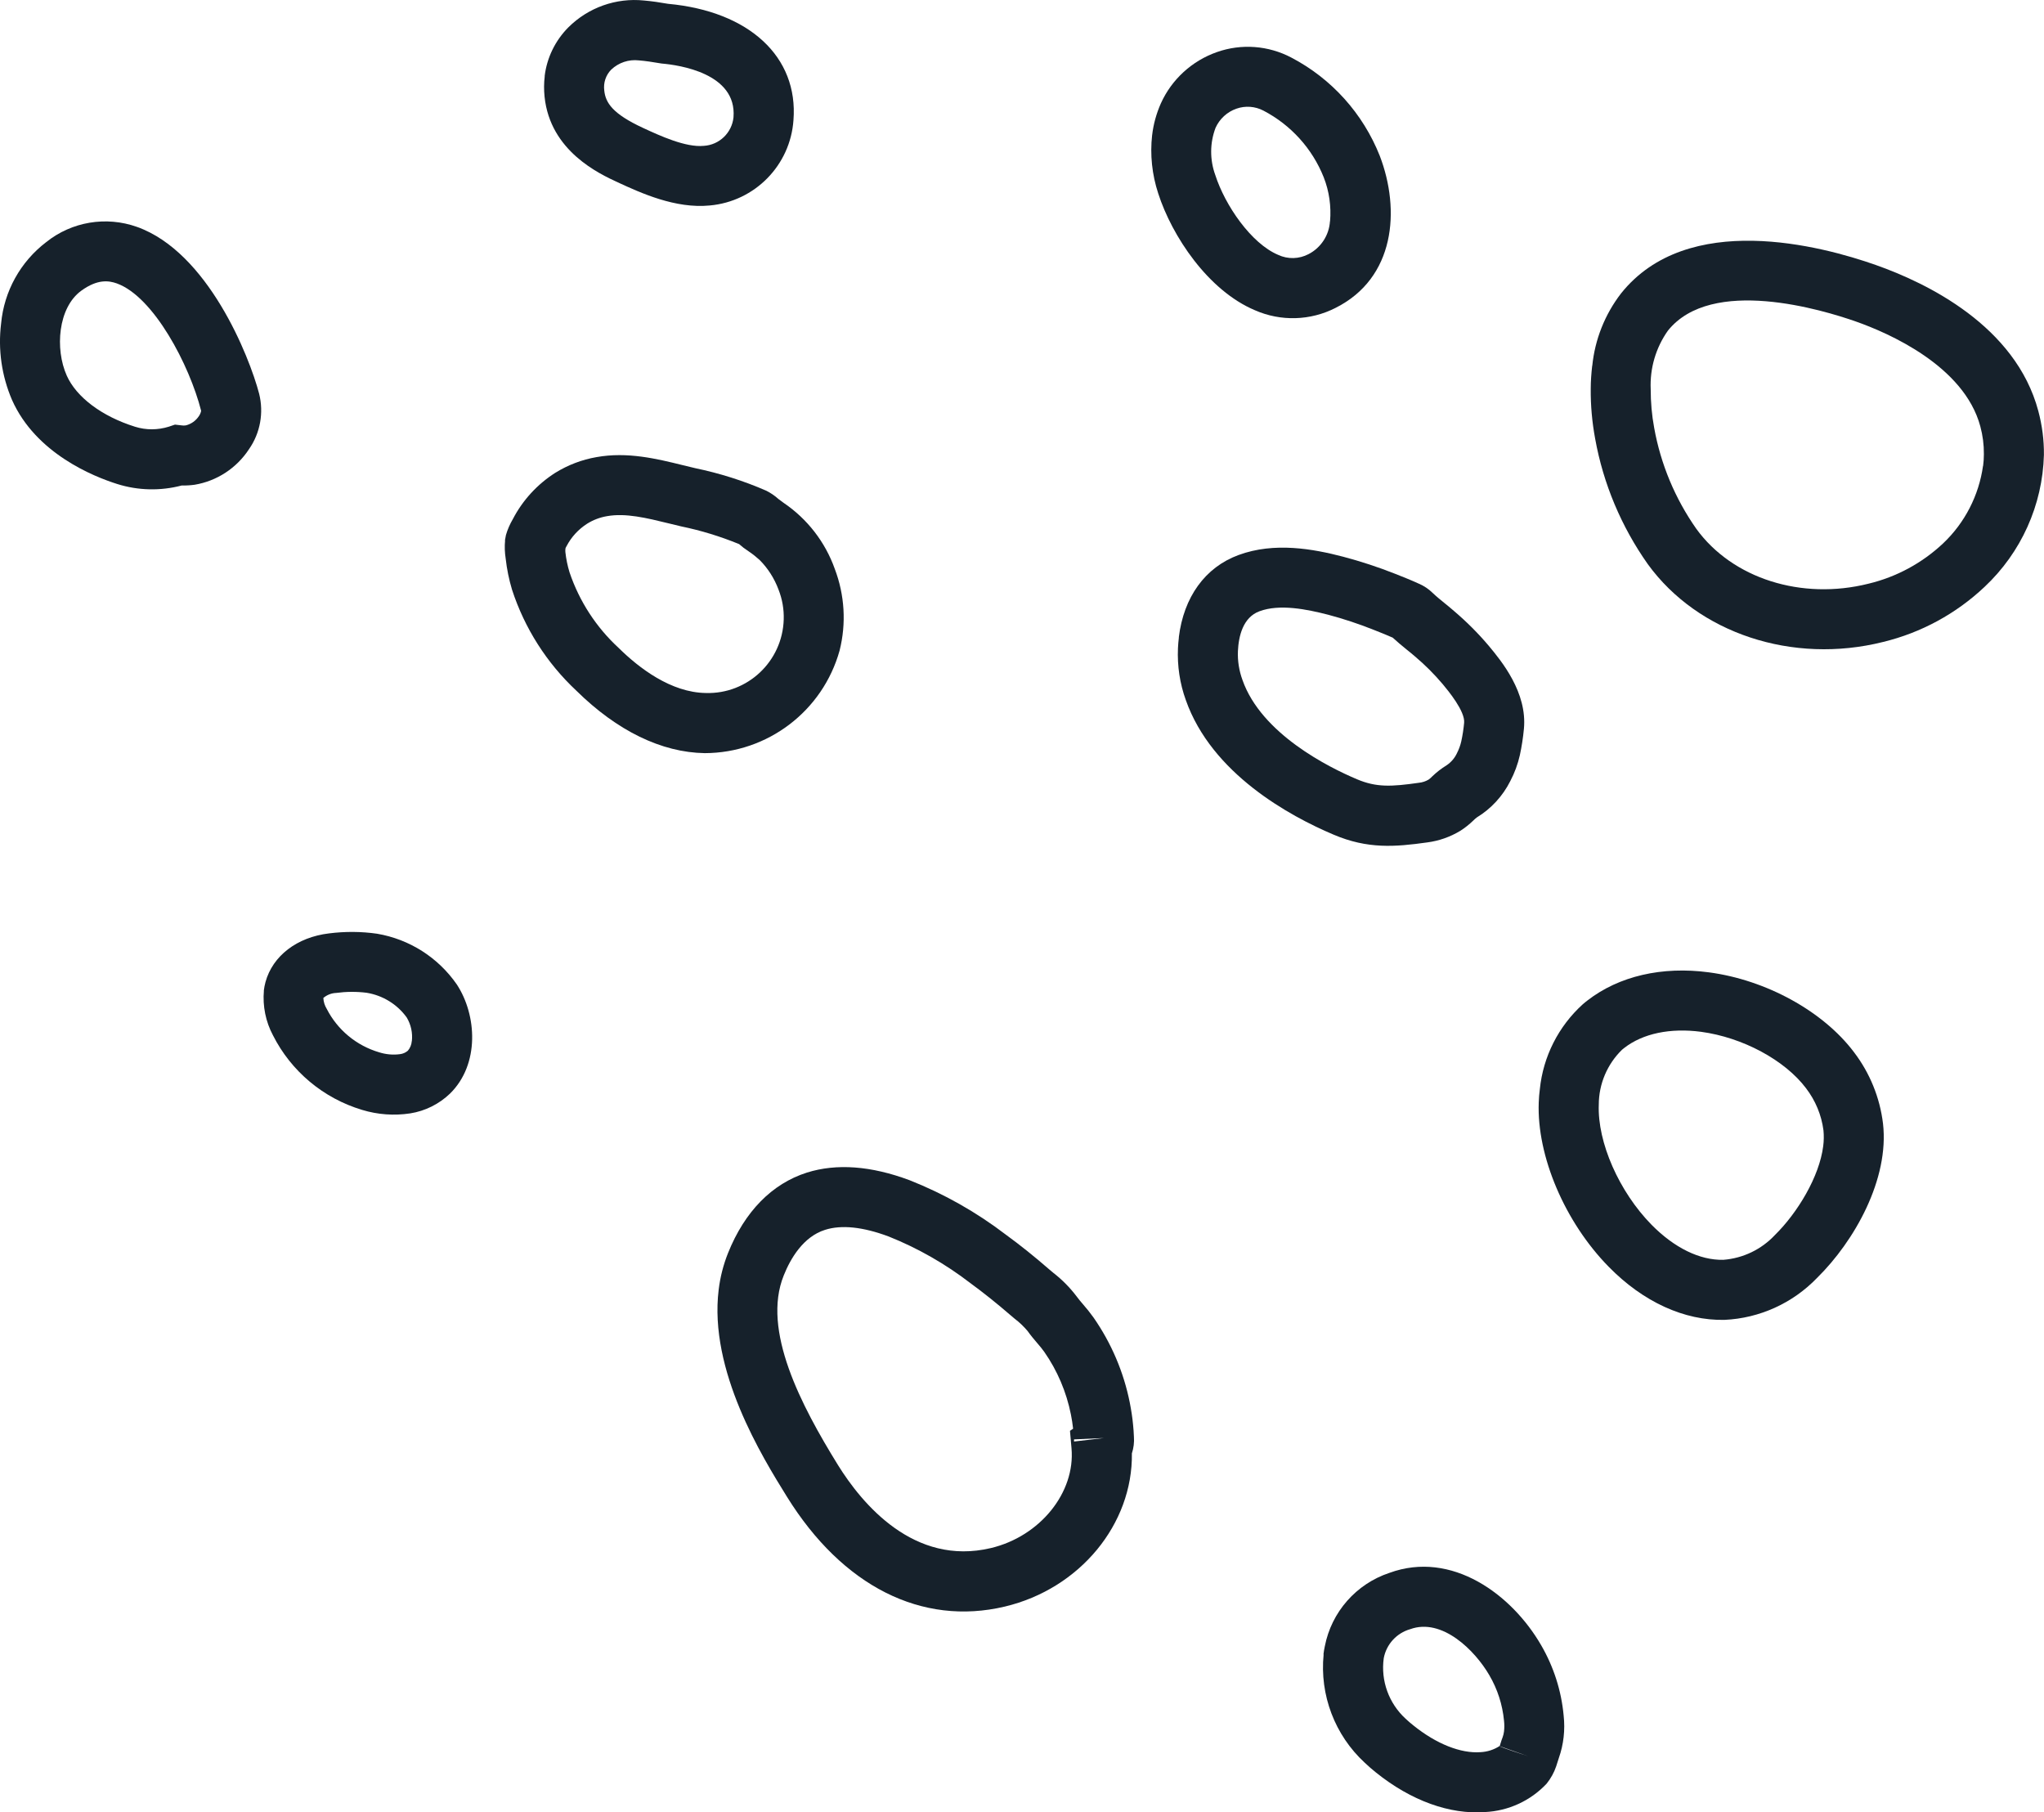
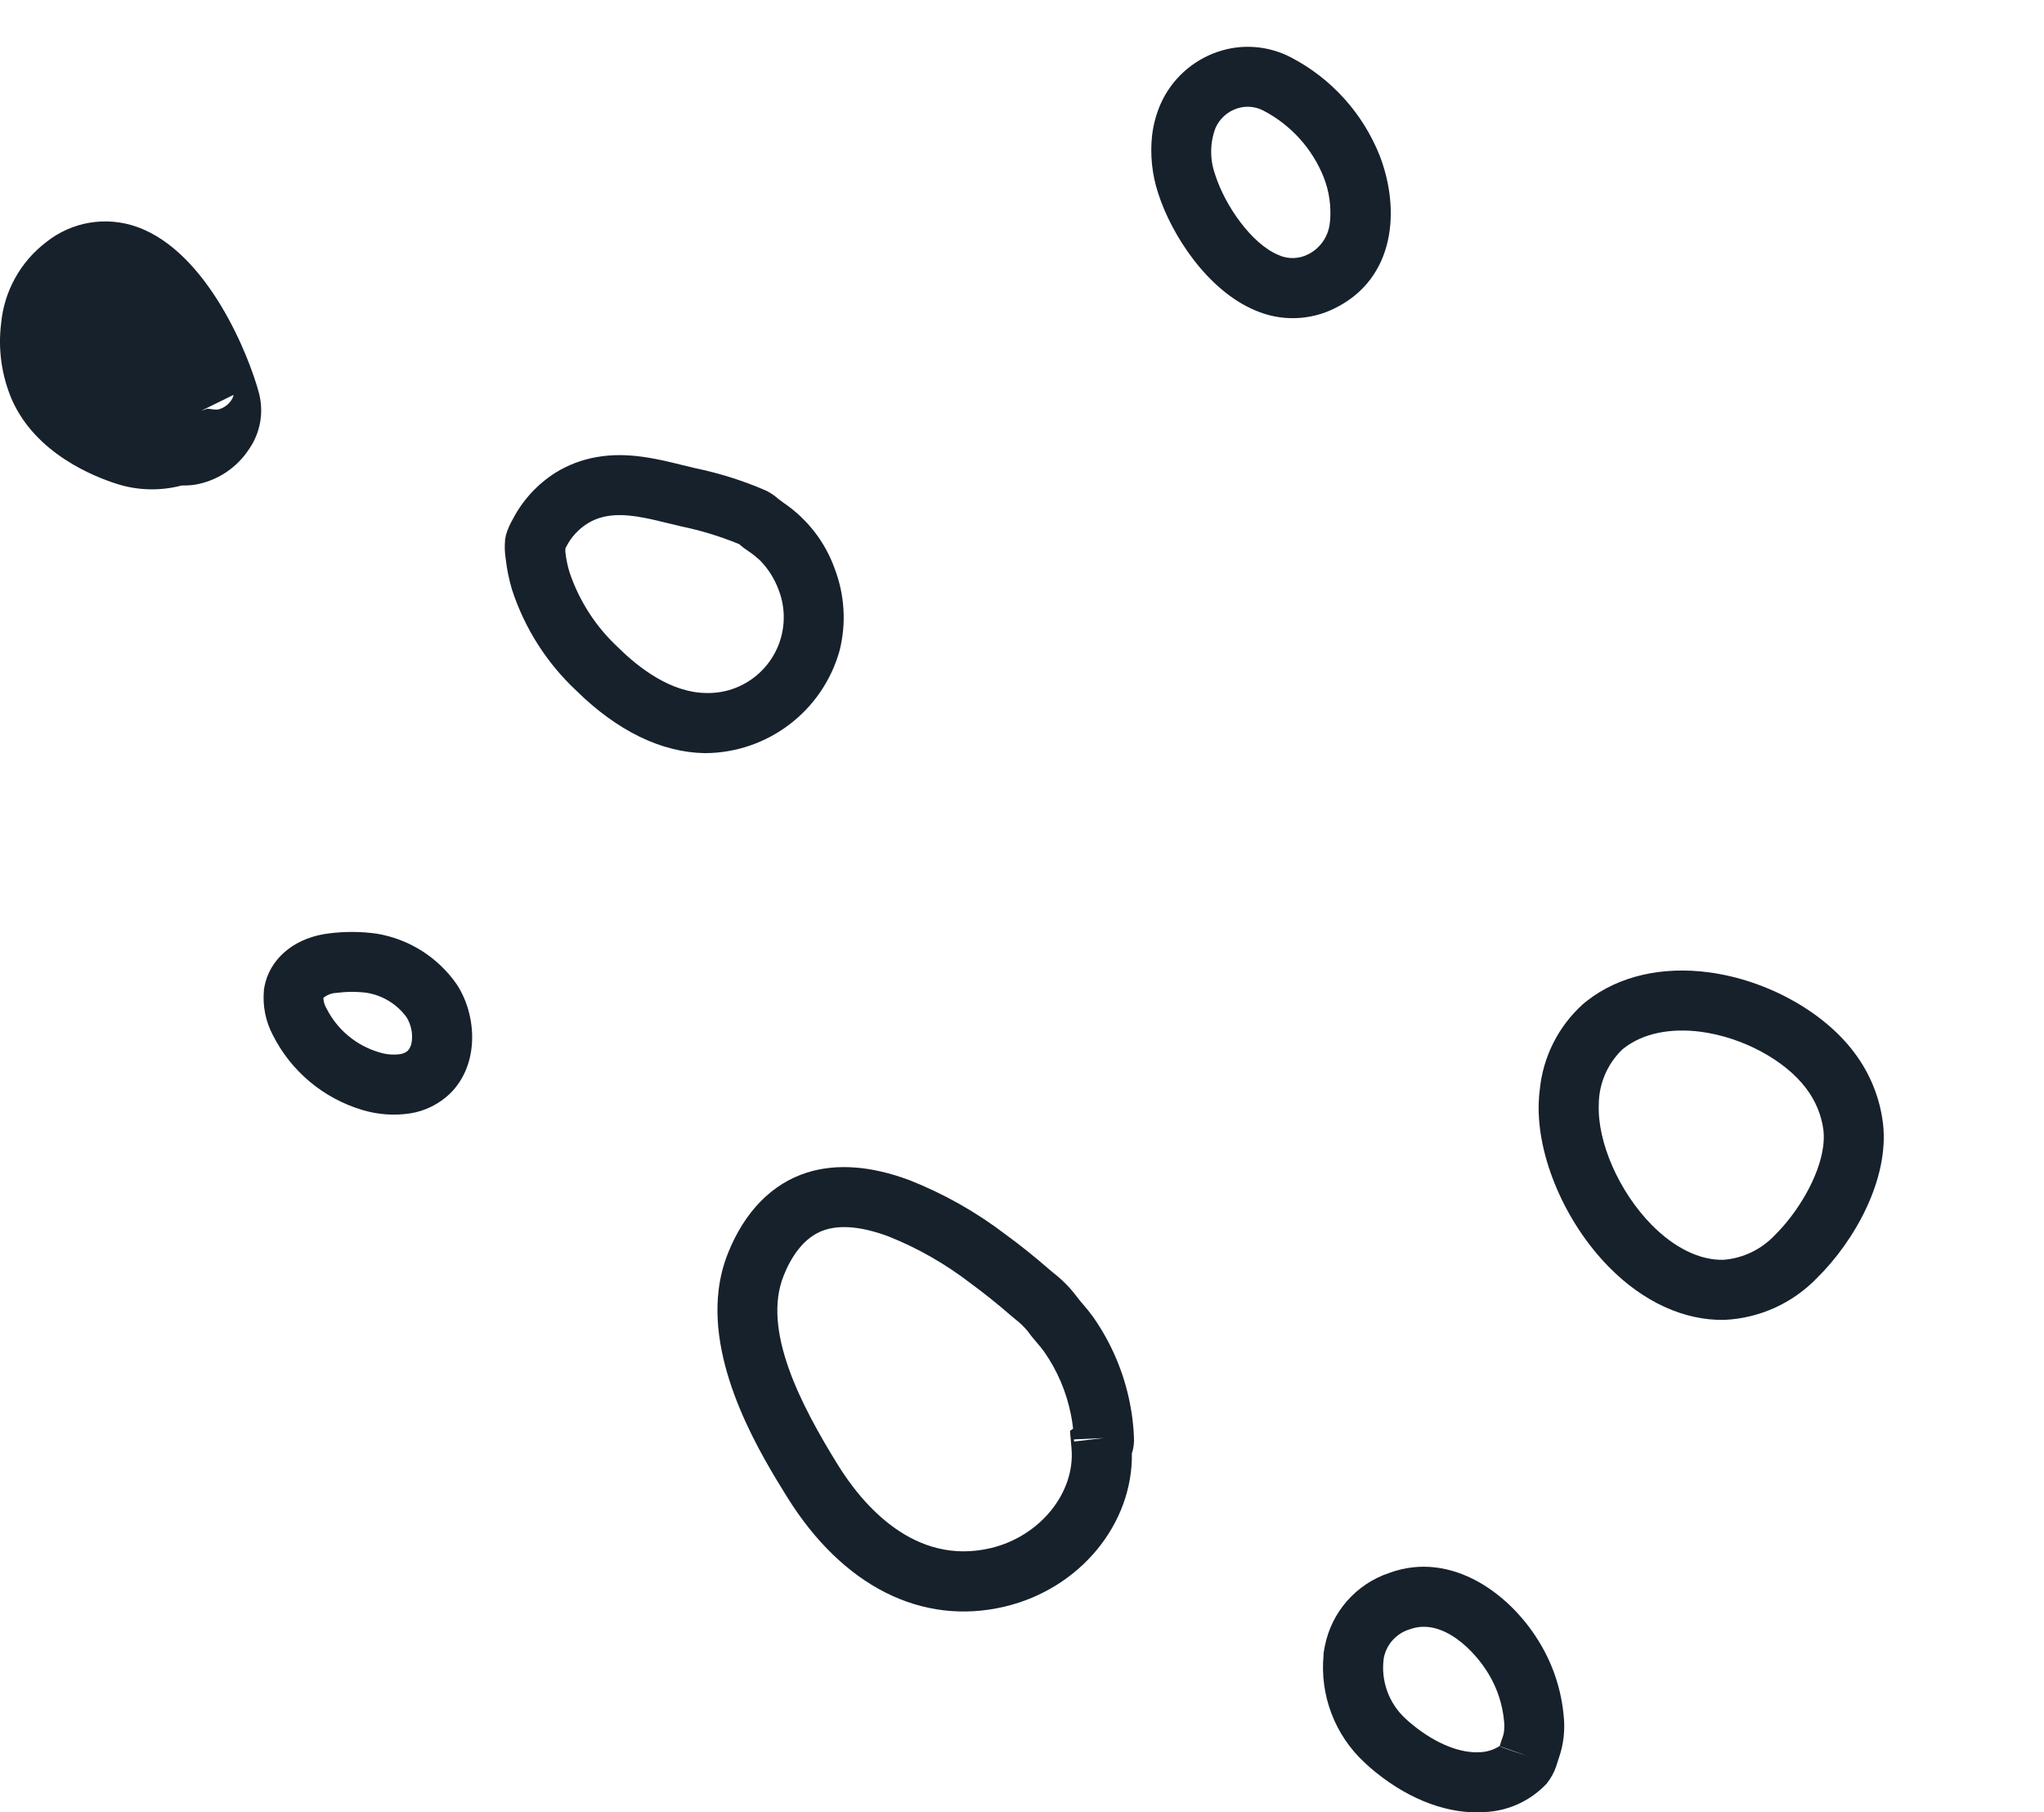
<svg xmlns="http://www.w3.org/2000/svg" id="a" viewBox="0 0 241.35 213.98">
  <defs>
    <style>.m{fill:#16212b;}</style>
  </defs>
  <g id="b" transform="translate(0 0)">
-     <path id="c" class="m" d="M188.01,43.2c.31-3.12,1.49-6.08,3.4-8.56,7.85-9.83,23.66-5.62,30.09-3.35,6.01,2.12,16.5,7.18,19.18,17.24,.45,1.69,.68,3.43,.66,5.18-.16,5.92-2.69,11.53-7.01,15.58-3.36,3.17-7.48,5.41-11.97,6.5-10.69,2.68-21.86-1.01-27.79-9.18-3.13-4.43-5.26-9.49-6.22-14.82-.36-1.95-.54-3.92-.52-5.9,0-.9,.07-1.8,.17-2.7m46.16,11.82c.06-.46,.09-.92,.09-1.39,.01-1.11-.13-2.21-.42-3.28-1.92-7.17-10.91-11.05-14.69-12.38-3.9-1.37-17.04-5.37-22.2,1.08-1.43,2.02-2.14,4.45-2.03,6.92,0,1.53,.13,3.05,.41,4.55,.77,4.29,2.47,8.36,4.98,11.93,4.25,5.86,12.42,8.46,20.34,6.47,3.29-.79,6.32-2.43,8.79-4.75,2.57-2.43,4.23-5.66,4.72-9.16" />
    <path id="d" class="m" d="M181.82,128.59c.39-3.85,2.2-7.42,5.07-10.02,.18-.15,.35-.3,.54-.44,3.72-2.89,8.82-4.07,14.36-3.33,6.77,.9,13.49,4.6,17.12,9.42,1.87,2.45,3.06,5.36,3.43,8.43,.76,6.55-3.36,13.87-7.78,18.22-2.88,2.99-6.79,4.77-10.94,4.96-4.75,.1-9.6-2.12-13.66-6.26-5.18-5.27-8.51-13.07-8.27-19.41,.02-.53,.06-1.06,.13-1.57m33.46,6.72c.08-.61,.09-1.24,.03-1.85-.23-1.81-.95-3.53-2.06-4.98-2.51-3.33-7.49-6-12.39-6.66-3.64-.48-6.87,.19-9.08,1.91l-.26,.21c-1.75,1.71-2.74,4.05-2.74,6.49-.17,4.44,2.4,10.27,6.23,14.17,2.69,2.73,5.69,4.2,8.47,4.14,2.33-.18,4.5-1.22,6.1-2.93,2.64-2.59,5.25-6.87,5.7-10.5" />
    <path id="e" class="m" d="M156.27,195.33c.04-.33,.09-.64,.16-.96,.79-4.06,3.71-7.37,7.63-8.67,7.36-2.69,14.45,2.54,17.92,8.55,1.47,2.53,2.38,5.36,2.65,8.28,.19,1.7,0,3.43-.57,5.04l-.31,.97c-.25,.74-.64,1.44-1.13,2.05-1.9,2.02-4.51,3.22-7.28,3.35-4.15,.31-8.73-1.34-12.87-4.67-.46-.37-.9-.75-1.32-1.15-3.54-3.26-5.34-8-4.86-12.79m21.3,9.1c.05-.42,.05-.85,0-1.28-.18-1.89-.77-3.72-1.73-5.36-1.7-2.94-5.59-6.81-9.35-5.44-1.6,.46-2.81,1.78-3.12,3.42-.37,2.67,.6,5.34,2.59,7.16,.3,.28,.61,.55,.93,.8,2.7,2.17,5.58,3.31,7.9,3.14,.81-.04,1.6-.29,2.28-.74l.1-.33c.07-.24,.15-.47,.24-.7,.08-.22,.13-.44,.16-.67m-.49,1.74c-.05,.08,3.33,1.17,3.33,1.17l-3.33-1.17Z" />
    <path id="f" class="m" d="M84.86,152.26c.18-1.48,.55-2.93,1.1-4.31,1.97-4.92,5.2-8.2,9.32-9.51,3.5-1.1,7.57-.8,12.12,.9,4.07,1.61,7.89,3.77,11.37,6.43,1.69,1.23,3.41,2.61,5.12,4.1l.5,.42c1.02,.79,1.94,1.72,2.72,2.75,.24,.33,.5,.64,.77,.95,.44,.5,.85,1.02,1.24,1.56,2.1,3.02,3.56,6.43,4.28,10.04,.17,.87,.31,1.74,.39,2.62,.05,.47,.08,.94,.1,1.41,.05,.66-.03,1.33-.24,1.97,.12,8.34-6.13,15.98-15.01,18.09-9.79,2.32-19.16-2.4-25.72-12.97-2.92-4.71-9.24-14.9-8.06-24.45m41.85,16.42c-.06-.56-.15-1.13-.26-1.68-.53-2.66-1.6-5.18-3.15-7.4-.25-.35-.52-.68-.81-1.01-.4-.47-.8-.94-1.15-1.44-.45-.53-.95-1.02-1.51-1.44l-.58-.49c-1.56-1.35-3.14-2.61-4.67-3.73-2.95-2.27-6.2-4.13-9.66-5.51-3.03-1.13-5.55-1.4-7.5-.78-2.57,.81-4.08,3.38-4.88,5.39-2.61,6.47,2.06,15.35,6.4,22.37,2.85,4.59,8.98,11.97,18.06,9.81,5.81-1.38,9.99-6.56,9.52-11.79l-.18-2.05,.38-.26Zm3.64,1.1l-3.53,.16c0,.08,0,.17,0,.25l3.53-.41Z" />
-     <path id="g" class="m" d="M139.19,75.25c.58-4.76,3.11-8.27,7.05-9.72,4.25-1.57,8.84-.72,12.36,.2,2.08,.55,4.12,1.22,6.12,2.01,.94,.37,1.89,.75,2.81,1.17,.61,.26,1.16,.63,1.63,1.09,.44,.42,.92,.81,1.4,1.2,.39,.31,.77,.63,1.15,.96,1.47,1.25,2.84,2.62,4.09,4.1,1.48,1.78,4.55,5.49,4.14,9.79-.1,1.05-.26,2.09-.48,3.11-.24,1.06-.62,2.09-1.13,3.06-.89,1.77-2.26,3.26-3.95,4.29-.15,.11-.29,.24-.42,.37-.47,.45-.98,.86-1.53,1.21-1.19,.72-2.52,1.19-3.91,1.37-3.79,.53-7.02,.8-11.06-.92-5.2-2.2-14.38-7.2-17.44-15.88-.71-1.96-1.02-4.04-.93-6.12,.02-.44,.06-.87,.11-1.29m25.24,.03c-.76-.33-1.52-.64-2.29-.94-1.74-.69-3.51-1.28-5.32-1.76-2.53-.65-5.73-1.3-8.12-.41-1.95,.72-2.46,2.95-2.54,4.7-.05,1.17,.14,2.33,.54,3.42,2.23,6.35,10.19,10.31,13.51,11.71,2.31,.98,4.08,.88,7.31,.42,.41-.04,.81-.17,1.16-.38,.16-.12,.3-.24,.44-.39,.51-.49,1.07-.92,1.67-1.29,.54-.36,.97-.86,1.24-1.45,.22-.43,.39-.89,.5-1.37,.16-.73,.27-1.46,.34-2.2,.13-1.36-1.88-3.79-2.54-4.58-1-1.18-2.1-2.28-3.29-3.28-.31-.27-.64-.54-.97-.8-.56-.46-1.12-.92-1.65-1.41" />
    <path id="h" class="m" d="M136.04,15.97c.15-1.3,.5-2.56,1.03-3.76,1.28-2.84,3.68-5.03,6.62-6.06,2.89-1.02,6.08-.78,8.79,.65,4.76,2.49,8.46,6.61,10.44,11.6,2.46,6.41,1.8,14.43-5.22,17.95-2.97,1.52-6.47,1.62-9.52,.28-5.56-2.34-9.81-8.79-11.42-13.79-.73-2.22-.98-4.57-.72-6.89m21.01,10.18c.15-1.77-.1-3.55-.75-5.2-1.35-3.39-3.88-6.18-7.12-7.87-.98-.51-2.13-.6-3.18-.23-1.1,.38-1.99,1.2-2.47,2.26-.68,1.79-.69,3.77-.03,5.58,1.15,3.58,4.24,8.08,7.42,9.42,1.15,.54,2.48,.5,3.6-.09,1.46-.76,2.42-2.23,2.52-3.88" />
-     <path id="i" class="m" d="M64.31,9c.26-2.18,1.25-4.21,2.8-5.77,2.35-2.34,5.63-3.51,8.93-3.17,.92,.08,1.88,.22,2.84,.39,9.59,.88,15.4,6.26,14.81,13.74-.37,5.33-4.57,9.6-9.89,10.07-4.04,.4-8.14-1.48-10.85-2.73-2.18-1.01-7.99-3.68-8.65-10.12-.08-.8-.08-1.6,.02-2.4m22.29,4.83c.41-5.18-6.4-6.16-8.49-6.34-1.13-.19-1.92-.31-2.68-.37-1.2-.14-2.39,.26-3.27,1.09-.64,.65-.94,1.56-.82,2.47,.15,1.45,.99,2.75,4.57,4.41,2.01,.93,5.05,2.33,7.18,2.12,1.84-.11,3.32-1.54,3.51-3.37" />
    <path id="j" class="m" d="M59.62,63.82c.03-.21,.07-.43,.12-.65,.19-.66,.47-1.29,.82-1.89,1.16-2.23,2.89-4.11,5.01-5.46,1.49-.92,3.13-1.55,4.86-1.85,3.66-.66,7.14,.2,10.19,.95l1.45,.35c2.89,.6,5.72,1.49,8.42,2.67,.51,.26,.99,.58,1.42,.97l.62,.46c2.79,1.89,4.91,4.62,6.04,7.8,1.17,3.08,1.37,6.44,.57,9.63-1.99,7.15-8.5,12.1-15.92,12.12-5.11-.08-10.35-2.63-15.16-7.37-3.5-3.27-6.12-7.38-7.6-11.93-.36-1.2-.61-2.42-.75-3.67-.11-.71-.14-1.43-.07-2.14m27.61,.42c-2.2-.9-4.48-1.6-6.81-2.08l-1.49-.36c-2.61-.64-5.07-1.24-7.27-.85-.83,.14-1.63,.44-2.35,.89-1.03,.66-1.87,1.57-2.43,2.65l-.12,.22c-.03,.16-.04,.33-.02,.49,.09,.81,.25,1.6,.49,2.38,1.15,3.41,3.14,6.48,5.79,8.92,2.43,2.4,6.19,5.27,10.3,5.33,4.93,.15,9.05-3.73,9.2-8.67,.04-1.21-.17-2.41-.61-3.53-.49-1.32-1.25-2.52-2.24-3.51-.4-.36-.82-.7-1.27-1l-.64-.45c-.18-.14-.36-.29-.53-.44" />
    <path id="k" class="m" d="M31.15,116.96c.04-.34,.11-.68,.2-1.02,.85-3.09,3.72-5.29,7.5-5.74,1.89-.24,3.8-.23,5.68,.04,3.82,.65,7.21,2.81,9.41,5.99,2.37,3.61,2.72,9.42-.8,12.88-1.29,1.24-2.93,2.06-4.7,2.34-1.9,.29-3.84,.15-5.68-.41-4.57-1.37-8.38-4.55-10.53-8.81-.86-1.61-1.23-3.45-1.07-5.27m17.47,5.97c.11-.98-.1-1.96-.61-2.81-1.13-1.56-2.83-2.6-4.73-2.91-1.2-.15-2.41-.14-3.6,.02-.55,.02-1.08,.23-1.51,.59,.02,.46,.16,.9,.4,1.29,1.27,2.49,3.51,4.34,6.19,5.13,.79,.25,1.63,.33,2.45,.22,.35-.04,.67-.18,.94-.41,.27-.32,.43-.71,.46-1.13" />
-     <path id="l" class="m" d="M.13,38.2c.35-3.81,2.28-7.29,5.32-9.61,3.02-2.42,7.08-3.1,10.73-1.8,8.36,2.98,13.25,15.23,14.42,19.7,.56,2.25,.13,4.63-1.19,6.53-1.46,2.24-3.79,3.77-6.42,4.21-.51,.07-1.03,.1-1.54,.09-2.51,.66-5.15,.6-7.62-.18-2.79-.88-9.6-3.6-12.41-9.92C.2,44.39-.25,41.27,.13,38.2m23.62,10.3c-1.38-5.42-5.61-13.48-9.96-15.04-.94-.33-2.26-.54-4.19,.86-2.76,2-3.12,6.89-1.72,10.02,1.14,2.56,4.16,4.82,8.06,6.04,1.3,.41,2.68,.4,3.98,0l.74-.25,.77,.09c.17,.03,.35,.03,.52,0,.63-.16,1.18-.55,1.54-1.1,.13-.19,.22-.4,.26-.62" />
+     <path id="l" class="m" d="M.13,38.2c.35-3.81,2.28-7.29,5.32-9.61,3.02-2.42,7.08-3.1,10.73-1.8,8.36,2.98,13.25,15.23,14.42,19.7,.56,2.25,.13,4.63-1.19,6.53-1.46,2.24-3.79,3.77-6.42,4.21-.51,.07-1.03,.1-1.54,.09-2.51,.66-5.15,.6-7.62-.18-2.79-.88-9.6-3.6-12.41-9.92C.2,44.39-.25,41.27,.13,38.2m23.62,10.3l.74-.25,.77,.09c.17,.03,.35,.03,.52,0,.63-.16,1.18-.55,1.54-1.1,.13-.19,.22-.4,.26-.62" />
  </g>
</svg>